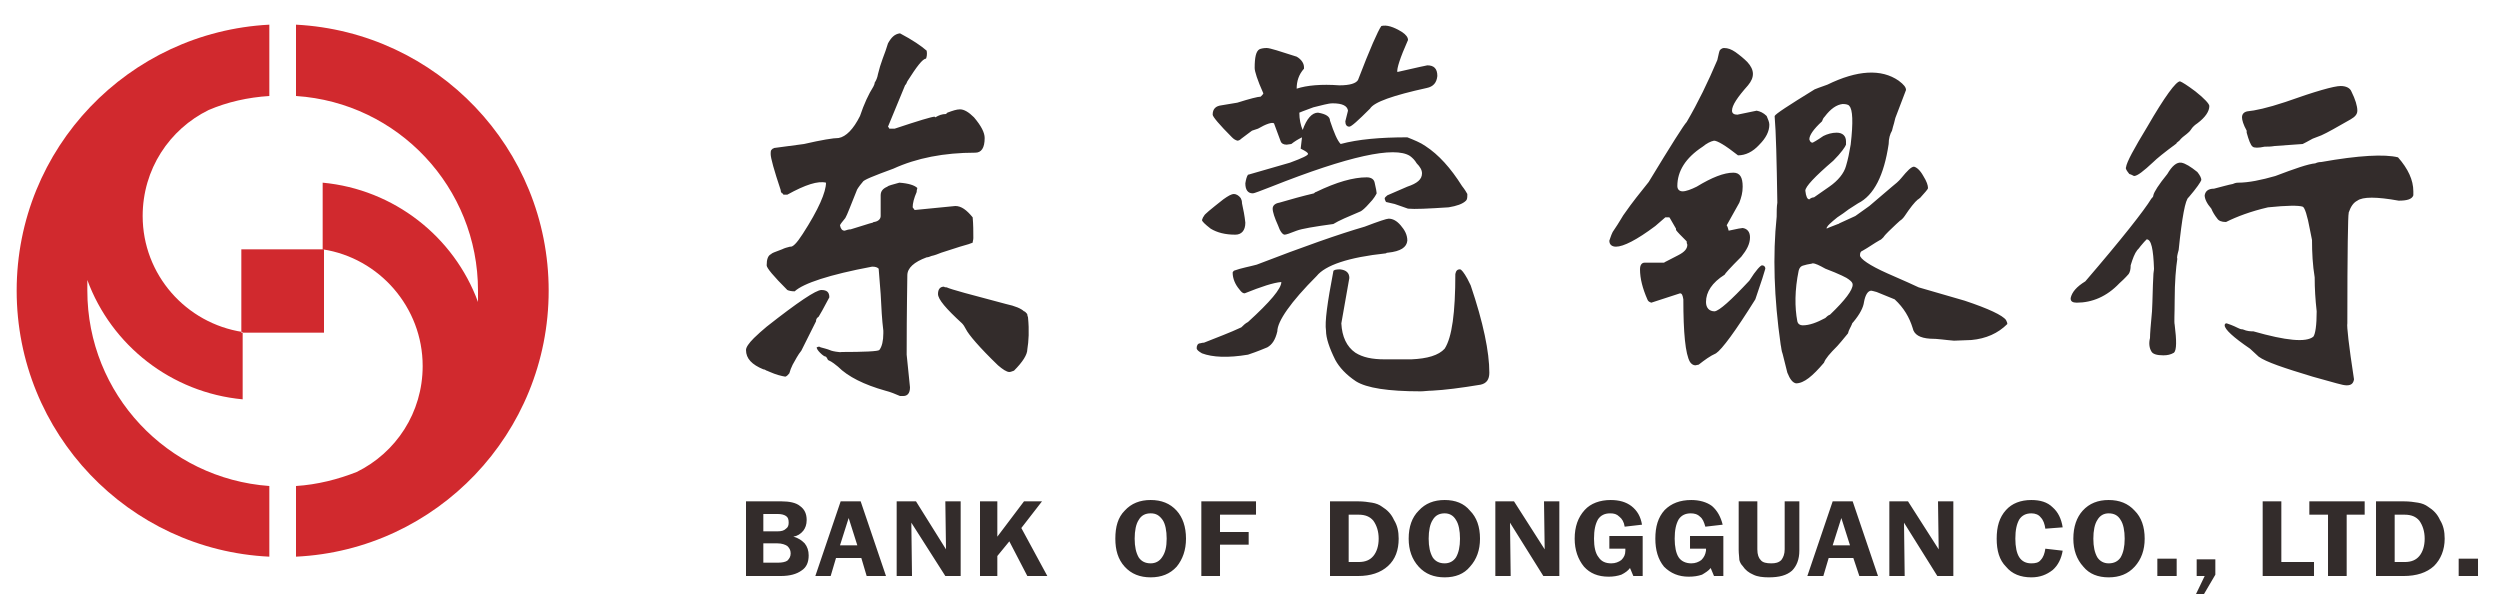
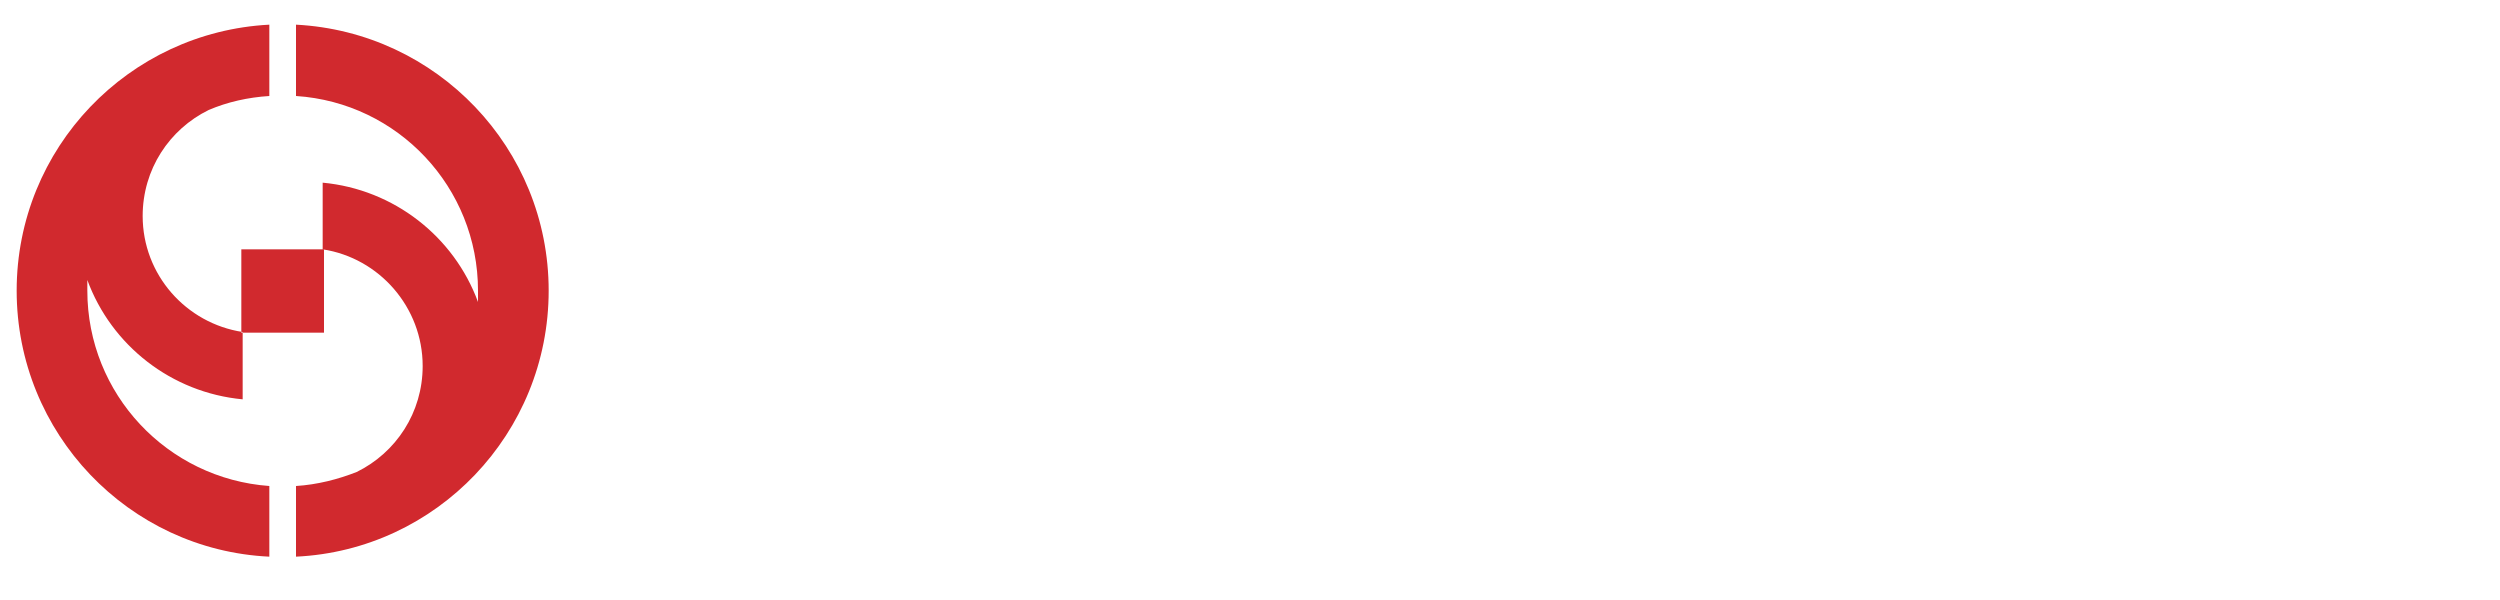
<svg xmlns="http://www.w3.org/2000/svg" xml:space="preserve" width="37.5mm" height="9mm" version="1.1" style="shape-rendering:geometricPrecision; text-rendering:geometricPrecision; image-rendering:optimizeQuality; fill-rule:evenodd; clip-rule:evenodd" viewBox="0 0 3750 900">
  <defs>
    <style type="text/css">
   
    .fil0 {fill:#D1292E}
    .fil1 {fill:#332C2B;fill-rule:nonzero}
   
  </style>
  </defs>
  <g id="图层_x0020_1">
    <path class="fil0" d="M444 37c211,11 379,185 379,399 0,214 -168,389 -379,399l0 -106c32,-2 63,-10 91,-21 59,-29 99,-89 99,-159 0,-88 -65,-162 -150,-175l0 -100c107,10 197,81 233,179 0,-6 0,-11 0,-17 0,-155 -120,-282 -273,-292l0 -107zm-40 798c-211,-10 -379,-185 -379,-399 0,-214 168,-388 379,-399l0 107c-32,2 -63,9 -91,21 -59,29 -99,89 -99,159 0,88 65,161 150,174l0 101c-107,-10 -197,-81 -233,-179 0,6 0,11 0,16 0,155 120,282 273,293l0 106zm-42 -461l124 0 0 125 -124 0 0 -125z" />
-     <path class="fil1" d="M1189 547c4,-7 8,-15 13,-21 12,-24 18,-36 19,-38 1,-2 2,-4 3,-6 0,-3 1,-5 4,-7 2,-3 7,-12 16,-29 -1,0 -1,0 0,0 0,-8 -4,-11 -12,-11 -8,0 -35,18 -82,55 -7,6 -13,11 -19,17 -8,8 -12,14 -12,18 0,13 9,22 26,29 2,0 3,1 5,2 1,0 2,1 5,2 9,4 17,6 23,7 3,-1 4,-3 6,-5 1,-4 3,-9 5,-13zm-16 -173c-11,4 -16,6 -16,7 -5,2 -7,8 -7,17 0,4 10,16 31,37 2,1 6,2 11,2 13,-12 52,-25 116,-37l1 0c4,0 7,1 9,3 0,1 1,14 3,38 1,21 2,39 4,55l0 4c0,11 -2,20 -6,25 -2,2 -22,3 -59,3 1,0 3,1 6,1 -10,-1 -16,-2 -19,-3 -7,-3 -13,-4 -16,-5l-2 -1c-1,0 -2,0 -4,1 0,2 2,5 5,8 4,4 7,6 9,6 1,1 2,3 3,5 7,3 11,7 15,10 15,15 39,27 71,36 8,2 15,5 22,8 2,0 3,0 5,0 6,0 10,-4 10,-13l-5 -49c0,-69 1,-109 1,-119 0,-11 10,-20 29,-27 2,0 5,-1 7,-2 5,-1 10,-3 15,-5l28 -9c11,-3 17,-5 19,-6 0,-2 1,-4 1,-7 0,-10 0,-20 -1,-31 -9,-11 -17,-17 -26,-17l-61 6c-1,-1 -2,-3 -3,-4 0,-6 2,-14 6,-23 0,-1 0,-3 1,-6 -4,-4 -13,-7 -27,-8 -10,3 -16,4 -18,6 -7,3 -10,7 -10,13l0 31c0,4 -3,8 -10,9 -1,0 -2,1 -2,1 -5,1 -16,5 -33,10 -3,0 -6,1 -9,2 -4,0 -6,-3 -7,-8 0,-1 3,-5 8,-11 3,-5 8,-19 17,-41 0,-1 3,-6 9,-13 1,-3 16,-9 46,-20 35,-16 76,-24 123,-24 9,0 14,-7 14,-22 0,-8 -5,-18 -16,-31 -8,-8 -15,-12 -21,-12 -5,0 -11,2 -19,5 0,0 -1,1 -2,2 -6,0 -11,2 -16,5l-1 -1c-4,0 -24,6 -60,18 -3,0 -5,0 -8,0 -1,-2 -1,-2 -2,-3l26 -63c0,1 1,0 3,-5 14,-22 23,-34 28,-34 1,-2 2,-7 1,-12 -8,-7 -21,-16 -40,-26 -8,1 -13,6 -18,15 -2,7 -5,15 -8,23 -3,8 -5,15 -7,23 -1,6 -3,10 -5,13 0,2 -1,4 -2,6 -7,11 -14,26 -20,44 -10,20 -21,31 -32,33 -8,0 -26,3 -52,9l-45 6c0,0 -1,1 -2,1 0,0 -1,1 -2,2 -1,1 -1,4 -1,6 0,6 5,24 15,54 0,1 0,3 2,5 0,0 1,0 1,0 0,1 1,1 1,2l6 0c27,-15 46,-21 58,-18 0,14 -11,40 -35,77 -9,14 -15,20 -19,19 -4,1 -8,2 -12,4zm363 93c-4,-4 -13,-8 -27,-11 -53,-14 -83,-22 -89,-25 -2,0 -3,0 -4,-1 -6,0 -9,4 -9,11 0,8 12,22 36,44 2,2 4,5 6,9 4,8 20,27 48,54 7,6 13,10 17,10 2,0 4,-1 7,-2 13,-13 20,-24 20,-32 2,-12 3,-28 1,-48 0,-1 -1,-2 -1,-4 0,-1 -1,-2 -3,-4 0,0 -1,-1 -2,-1zm386 -44c0,10 -17,30 -50,60 -4,2 -7,5 -10,8 -17,8 -36,15 -56,23 -3,0 -5,1 -6,1 -3,0 -5,3 -5,7 0,3 3,5 8,8 16,6 39,7 69,2 15,-5 24,-9 29,-11 7,-4 12,-11 15,-24 0,-15 20,-44 59,-83 13,-16 47,-28 104,-34 1,-1 2,-1 3,-1 19,-2 28,-8 29,-18 0,-9 -4,-16 -10,-23 -6,-7 -12,-10 -18,-10 -3,0 -15,4 -36,12 -38,11 -92,30 -162,57 -11,3 -23,5 -34,9 -1,1 -2,2 -2,3 0,9 4,18 10,25 3,4 5,6 8,6 25,-10 43,-16 55,-17zm-119 -93c0,2 4,6 13,13 10,6 22,9 37,9 9,0 15,-6 15,-18 -1,-10 -3,-20 -5,-29 0,-4 -1,-6 -2,-8 -3,-4 -7,-6 -10,-6 -4,0 -9,3 -16,8 -19,15 -29,23 -29,25 -2,2 -2,4 -3,6zm252 -167c6,-10 35,-20 85,-31 10,-2 15,-8 16,-18 0,-11 -5,-16 -15,-16 0,0 -15,3 -45,10 -1,-5 4,-21 16,-48 0,-4 -3,-8 -9,-12 -13,-8 -23,-11 -31,-9 -5,7 -17,34 -35,81 -3,5 -12,8 -28,8 -27,-2 -49,0 -64,5 0,-11 3,-21 11,-30 0,0 0,-1 0,-2 0,-6 -4,-12 -11,-16 -25,-8 -40,-13 -45,-13 -5,0 -9,1 -11,2 -5,3 -7,12 -7,28 0,5 4,18 13,38 0,1 -2,3 -4,5 -4,0 -16,3 -35,9l-24 4c-8,1 -13,5 -13,14 0,3 10,15 29,34 3,3 5,4 8,5 2,0 4,-1 6,-3 5,-4 11,-8 16,-12l9 -3c12,-7 21,-10 24,-8l10 27c1,3 4,5 9,5l7 -1c5,-4 10,-7 16,-10 -1,6 -1,11 -2,17 8,4 11,6 11,8 0,2 -8,6 -27,13l-59 17c-1,0 -2,1 -4,1 -2,3 -3,7 -4,13 0,10 4,15 11,15 3,0 12,-4 28,-10 116,-46 185,-61 208,-46 4,3 7,6 10,11 5,5 8,10 8,15 0,9 -7,15 -22,20l-30 13c-2,2 -4,3 -4,5 0,1 1,3 2,5l13 3c8,3 15,5 20,7 10,1 30,0 61,-2 12,-2 21,-5 26,-10 2,-2 2,-5 2,-10 -1,-2 -4,-7 -8,-12 -17,-27 -35,-47 -55,-60 -7,-5 -17,-9 -27,-13 -41,0 -74,3 -100,10 -5,-5 -10,-17 -16,-35 0,-6 -6,-10 -18,-12l0 0c-9,0 -17,9 -23,26 -3,-7 -5,-16 -5,-26 0,0 7,-3 21,-8 13,-3 22,-6 29,-6 15,0 22,4 23,11l-4 16c0,5 2,8 6,8 3,0 13,-9 31,-27zm-84 127c-17,4 -35,9 -52,14 -6,1 -10,4 -10,9 0,5 3,14 8,25 3,9 7,14 10,14 2,0 8,-2 18,-6 8,-3 26,-6 55,-10 8,-5 22,-11 41,-19 2,-1 7,-5 13,-12 7,-7 10,-13 11,-15 0,-2 -1,-7 -3,-16 -1,-5 -5,-8 -12,-8 -20,0 -45,7 -76,22 -1,0 -2,1 -3,2zm18 206c0,11 5,26 14,44 6,11 16,22 31,32 16,10 48,15 97,15 5,0 11,-1 17,-1 19,-1 43,-4 73,-9 9,-2 13,-8 13,-18 0,-31 -9,-75 -28,-131 -1,-2 -3,-6 -5,-10 -5,-9 -9,-14 -11,-14 -4,0 -6,2 -7,7 0,58 -5,95 -16,112 -9,10 -26,15 -50,16l-40 0c-19,0 -33,-3 -44,-10 -13,-9 -20,-24 -21,-44l12 -68c0,-8 -5,-12 -14,-13 -6,0 -10,1 -10,3 -9,47 -13,76 -11,89zm484 -223c-12,15 -25,31 -36,47 -2,2 -7,12 -18,28 -3,6 -4,11 -5,13 0,6 4,9 10,9 11,0 31,-10 59,-31l15 -13 6 0c1,1 4,7 10,17 0,1 0,1 0,2 2,3 7,8 16,17 0,1 0,3 1,5 0,6 -4,11 -14,16 -13,7 -20,10 -21,11l-29 0c-4,0 -7,3 -7,10 0,14 4,29 11,45 1,3 3,4 6,5l43 -14c3,0 4,3 5,9 0,50 3,82 10,94 2,3 5,5 8,5l5 -1c9,-7 17,-13 26,-17 9,-6 29,-33 59,-81 9,-26 14,-42 15,-46 0,-3 -2,-5 -5,-5 -2,0 -9,7 -19,23 -28,30 -45,45 -52,46 -8,0 -13,-5 -13,-14 0,-15 9,-29 28,-41 0,-1 8,-10 25,-27 8,-10 13,-19 13,-29 0,-8 -4,-13 -11,-14 -1,0 -8,1 -21,4 -1,-4 -2,-7 -3,-8l19 -34c3,-8 5,-15 5,-24 0,-14 -4,-21 -14,-21 -14,0 -32,7 -55,21 -8,4 -16,7 -21,7 -5,0 -8,-3 -8,-8 0,-22 12,-42 38,-59 6,-5 12,-8 17,-9 5,0 17,7 36,22 11,0 22,-5 32,-16 10,-10 15,-20 15,-30 0,-4 -2,-8 -4,-13 -5,-5 -10,-7 -15,-8l-29 6c-5,0 -8,-2 -8,-6 0,-8 8,-20 24,-38 10,-12 10,-23 -1,-35 -5,-5 -11,-10 -18,-15 -6,-4 -11,-6 -17,-6 -2,0 -4,1 -6,3 -1,1 -2,6 -4,15 -14,33 -29,64 -46,93 -4,4 -23,34 -57,90zm268 67c0,-1 5,-6 15,-14 6,-4 12,-8 17,-12 5,-3 9,-6 14,-9 24,-12 39,-42 46,-89 0,-8 2,-15 5,-20 1,-4 2,-8 3,-11l2 -8 16 -42c0,-4 -3,-8 -11,-14 -26,-18 -62,-16 -107,6 -11,4 -17,6 -19,7 -39,24 -59,37 -60,40l0 1c2,23 3,65 4,129 -1,6 -1,14 -1,21 -6,58 -4,122 6,192 1,4 1,9 3,14l7 28c4,10 8,15 13,16 12,0 25,-11 42,-31 2,-6 9,-14 20,-25 9,-10 14,-17 16,-19 1,-5 4,-9 6,-14 0,-1 1,-2 2,-3 10,-12 15,-22 16,-30 2,-11 6,-17 11,-17 1,0 4,1 8,2l27 11c14,13 22,27 27,43 2,10 11,15 26,16 12,0 23,2 36,3l26 -1c22,-2 40,-10 54,-24 0,-2 -1,-4 -2,-6 -5,-7 -26,-17 -62,-29l-69 -20c-6,-3 -22,-10 -47,-21 -27,-12 -41,-22 -41,-27 0,-4 1,-6 4,-7 9,-5 17,-11 26,-16 1,0 3,-2 5,-4 2,-3 5,-6 8,-9 9,-9 15,-14 17,-16 2,-1 5,-4 7,-7 8,-12 15,-21 20,-25 1,0 1,-1 3,-2 7,-8 12,-13 12,-15 0,-4 -2,-10 -7,-18 -5,-9 -10,-13 -14,-14 -4,0 -10,6 -19,17 -4,5 -9,9 -14,13l-34 29c0,0 -7,5 -21,15l-24 11c0,0 -1,1 -2,1 -10,4 -16,6 -17,7 0,-2 0,-2 1,-3zm-22 55c4,0 10,3 19,8 21,8 33,14 35,16 4,3 6,5 6,8 0,8 -11,23 -34,45 -3,1 -5,3 -7,5 -13,7 -24,11 -34,11 -4,0 -7,-2 -8,-6 -4,-21 -4,-47 2,-76 1,-4 3,-7 8,-8 6,-2 11,-2 13,-3zm14 -213c1,-3 2,-5 4,-7 9,-12 18,-18 27,-19 5,0 9,1 10,3 5,5 6,24 2,58 -2,12 -4,22 -7,32 -3,11 -12,22 -25,31l-23 16c-2,0 -5,1 -7,3 -3,0 -5,-4 -6,-13 0,-6 14,-21 42,-45 12,-12 18,-21 19,-24 0,-2 0,-3 0,-5 0,-8 -5,-13 -14,-13 -7,0 -14,2 -20,5 -10,7 -16,10 -16,10 -3,0 -4,-2 -5,-5 0,-6 6,-15 19,-27zm373 266c0,4 3,6 9,6 23,0 45,-9 64,-29 9,-8 13,-13 14,-14 2,-3 3,-7 3,-13 3,-10 6,-18 10,-23 1,-1 3,-3 5,-6 4,-5 7,-8 9,-10 7,0 10,15 11,44 0,3 -1,6 -1,11 -1,17 -1,35 -2,53 -2,21 -3,34 -3,40 -2,8 -1,15 2,20 2,4 8,6 18,6 6,0 11,-1 16,-4 4,-4 4,-18 1,-42 -1,-4 0,-16 0,-36 0,-29 2,-50 4,-63 -1,-1 0,-6 2,-13 5,-49 10,-76 15,-79 12,-14 18,-23 19,-26 0,-3 -2,-7 -6,-12 -10,-8 -18,-13 -24,-14 -7,-1 -14,5 -21,17 -13,16 -20,27 -21,32 0,2 -1,3 -3,5 -11,18 -44,60 -99,124 -13,8 -20,16 -22,25l0 1zm190 -263c12,-9 18,-18 18,-26 0,-3 -7,-11 -21,-22 -12,-9 -20,-14 -23,-15 -6,0 -23,23 -49,68 -20,33 -31,53 -32,61 -1,2 1,5 5,10 1,0 3,1 7,3 5,0 14,-7 29,-21 5,-5 16,-14 35,-28 -1,0 0,-1 4,-4 3,-4 7,-7 11,-10 2,-2 4,-3 6,-6 3,-5 7,-8 10,-10zm117 79c-21,6 -40,10 -56,10 -3,0 -6,1 -8,2 -6,1 -16,4 -28,7 -9,0 -13,4 -14,10 0,5 3,12 10,20 2,5 5,10 9,15 2,3 6,5 13,5 16,-8 37,-16 63,-22 29,-3 46,-3 52,-1 3,1 7,13 11,35 1,5 2,10 3,15 0,19 1,38 4,56 0,17 1,33 3,51 0,21 -2,34 -5,38 -11,9 -41,6 -90,-8 -4,0 -9,0 -16,-3 -3,0 -5,-1 -7,-2 -8,-4 -14,-6 -17,-7 -2,0 -3,1 -3,3 0,6 13,18 38,35 4,4 9,8 13,12 11,8 38,17 81,30l36 10c7,2 12,3 15,3 7,0 10,-3 11,-9 -8,-52 -11,-80 -10,-84 0,-108 1,-163 2,-165 0,-1 0,-1 0,-1 3,-9 7,-15 13,-18 8,-6 29,-6 62,0 12,0 20,-2 22,-8 0,-2 0,-4 0,-6 0,-17 -8,-34 -23,-51 -20,-5 -59,-3 -115,7 -4,0 -7,1 -9,2 -11,1 -31,8 -60,19zm113 -85c7,-4 10,-8 10,-13 0,-7 -3,-17 -9,-29 -2,-5 -8,-8 -16,-8 -10,0 -38,8 -83,24 -27,9 -46,13 -57,14 -5,1 -8,4 -8,9 0,4 2,11 7,20 0,1 0,2 0,3 3,11 6,19 9,21 2,2 9,2 18,0 5,0 9,0 15,-1 13,-1 27,-2 42,-3 2,-1 8,-4 15,-8l13 -5c9,-4 23,-12 44,-24zm-2407 685l0 -112 53 0c12,0 22,2 28,7 7,5 10,12 10,21 0,7 -2,12 -5,16 -4,5 -9,8 -15,9 8,2 13,6 17,10 4,5 6,11 6,18 0,10 -3,18 -11,23 -7,5 -17,8 -31,8l-52 0zm26 -20l22 0c6,0 11,-1 14,-3 3,-3 5,-6 5,-11 0,-5 -2,-8 -5,-11 -3,-2 -8,-4 -15,-4l-21 0 0 29zm0 -47l21 0c6,0 10,-1 13,-4 3,-2 4,-5 4,-9 0,-5 -1,-8 -4,-10 -3,-2 -7,-3 -12,-3l-22 0 0 26zm78 67l38 -112 30 0 38 112 -29 0 -8 -27 -38 0 -8 27 -23 0zm37 -46l26 0 -13 -41 -13 41zm85 46l0 -112 29 0 45 72 -1 -72 23 0 0 112 -23 0 -51 -80 1 80 -23 0zm125 0l0 -112 26 0 0 53 40 -53 27 0 -31 40 39 72 -30 0 -27 -52 -18 22 0 30 -26 0zm256 -19c7,0 13,-3 17,-9 5,-7 7,-16 7,-28 0,-12 -2,-22 -6,-28 -5,-7 -10,-10 -18,-10 -8,0 -14,3 -18,10 -4,6 -6,16 -6,28 0,12 2,21 6,28 4,6 10,9 18,9zm0 21c-16,0 -29,-5 -39,-16 -10,-11 -14,-25 -14,-42 0,-18 4,-32 14,-42 10,-11 23,-16 39,-16 16,0 29,5 39,16 9,10 14,24 14,42 0,17 -5,31 -14,42 -10,11 -23,16 -39,16zm76 -2l0 -112 82 0 0 20 -54 0 0 26 43 0 0 19 -43 0 0 47 -28 0zm193 0l0 -112 42 0c8,0 15,1 21,2 6,1 11,3 15,6 8,5 14,11 18,20 5,8 7,17 7,28 0,17 -5,31 -16,41 -11,10 -26,15 -45,15l-42 0zm28 -92l0 71 15 0c10,0 17,-3 22,-9 5,-6 8,-15 8,-26 0,-11 -3,-20 -8,-27 -5,-6 -12,-9 -22,-9l-15 0zm144 73c7,0 13,-3 17,-9 4,-7 6,-16 6,-28 0,-12 -2,-22 -6,-28 -4,-7 -10,-10 -17,-10 -8,0 -14,3 -18,10 -4,6 -6,16 -6,28 0,12 2,21 6,28 4,6 10,9 18,9zm0 21c-16,0 -29,-5 -39,-16 -10,-11 -15,-25 -15,-42 0,-18 5,-32 15,-42 10,-11 23,-16 39,-16 16,0 29,5 38,16 10,10 15,24 15,42 0,17 -5,31 -15,42 -9,11 -22,16 -38,16zm76 -2l0 -112 28 0 46 72 -1 -72 23 0 0 112 -24 0 -50 -80 1 80 -23 0zm207 0l-5 -12c-3,4 -7,7 -13,10 -6,2 -12,3 -19,3 -16,0 -28,-5 -37,-15 -9,-11 -14,-25 -14,-42 0,-18 5,-32 15,-43 9,-10 23,-15 39,-15 13,0 23,3 31,9 9,7 14,16 16,28l-26 3c-1,-7 -4,-12 -8,-15 -4,-4 -8,-5 -14,-5 -8,0 -14,3 -18,9 -4,7 -6,16 -6,29 0,12 2,22 7,28 4,6 10,9 19,9 6,0 11,-2 15,-5 4,-4 6,-8 6,-14l0 -3 -24 0 0 -19 50 0 0 60 -14 0zm121 0l-5 -12c-3,4 -8,7 -13,10 -6,2 -12,3 -20,3 -15,0 -27,-5 -37,-15 -9,-11 -13,-25 -13,-42 0,-18 4,-32 14,-43 10,-10 23,-15 40,-15 12,0 23,3 31,9 8,7 13,16 16,28l-26 3c-2,-7 -4,-12 -8,-15 -4,-4 -9,-5 -14,-5 -8,0 -14,3 -18,9 -4,7 -6,16 -6,29 0,12 2,22 6,28 4,6 11,9 19,9 6,0 11,-2 15,-5 4,-4 6,-8 7,-14l0 -3 -24 0 0 -19 50 0 0 60 -14 0zm37 -112l28 0 0 72c0,8 2,13 5,16 3,4 9,5 16,5 6,0 11,-1 15,-5 3,-4 5,-9 5,-16l0 -72 22 0 0 74c0,13 -4,23 -11,30 -8,7 -19,10 -35,10 -9,0 -17,-1 -23,-4 -7,-3 -12,-7 -16,-13 -2,-2 -4,-5 -5,-9 0,-4 -1,-9 -1,-15l0 -73zm103 112l38 -112 30 0 38 112 -28 0 -9 -27 -37 0 -8 27 -24 0zm38 -46l26 0 -13 -41 -13 41zm85 46l0 -112 28 0 46 72 -1 -72 23 0 0 112 -24 0 -50 -80 1 80 -23 0zm234 -71c-1,-7 -3,-13 -7,-17 -3,-4 -8,-6 -14,-6 -8,0 -14,3 -18,9 -4,7 -6,16 -6,29 0,12 2,22 6,28 4,6 10,9 18,9 6,0 11,-1 14,-5 4,-4 6,-10 7,-17l26 3c-2,12 -7,22 -15,29 -9,7 -19,11 -32,11 -16,0 -29,-5 -38,-16 -10,-10 -14,-24 -14,-42 0,-18 4,-32 14,-43 9,-10 22,-15 38,-15 13,0 24,3 32,11 8,7 13,17 15,30l-26 2zm95 52c8,0 14,-3 18,-9 4,-7 6,-16 6,-28 0,-12 -2,-22 -6,-28 -4,-7 -10,-10 -18,-10 -7,0 -13,3 -17,10 -4,6 -6,16 -6,28 0,12 2,21 6,28 4,6 10,9 17,9zm0 21c-16,0 -29,-5 -38,-16 -10,-11 -15,-25 -15,-42 0,-18 5,-32 14,-42 10,-11 23,-16 39,-16 16,0 29,5 39,16 10,10 15,24 15,42 0,17 -5,31 -15,42 -10,11 -23,16 -39,16zm73 -2l0 -26 29 0 0 26 -29 0zm59 0l0 -25 28 0 0 23 -17 29 -12 0 13 -27 -12 0zm99 0l0 -112 28 0 0 91 49 0 0 21 -77 0zm126 -92l0 92 -28 0 0 -92 -28 0 0 -20 83 0 0 20 -27 0zm44 92l0 -112 42 0c8,0 15,1 21,2 6,1 11,3 15,6 8,5 14,11 18,20 5,8 7,17 7,28 0,17 -6,31 -16,41 -11,10 -26,15 -46,15l-41 0zm28 -92l0 71 15 0c10,0 17,-3 22,-9 5,-6 8,-15 8,-26 0,-11 -3,-20 -8,-27 -5,-6 -12,-9 -22,-9l-15 0zm96 92l0 -26 29 0 0 26 -29 0z" />
  </g>
</svg>